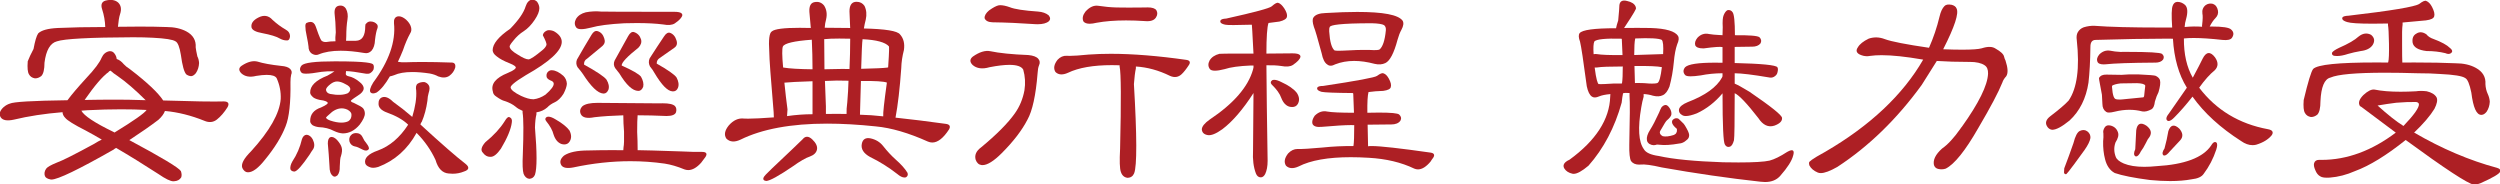
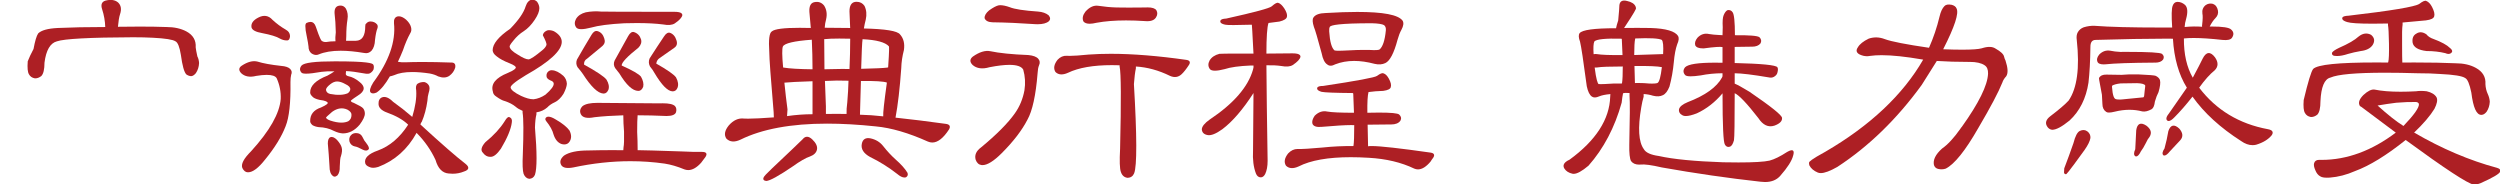
<svg xmlns="http://www.w3.org/2000/svg" version="1.1" id="圖層_1" x="0px" y="0px" width="430.523px" height="31.74px" viewBox="0 0 430.523 31.74" enable-background="new 0 0 430.523 31.74" xml:space="preserve">
  <g>
    <path fill="#AD1F24" d="M5.986,13.488c0.035,0.003,0.069,0.004,0.104,0.004c0.336,0,0.677-0.131,1.017-0.393   c0.369-0.369,0.555-1.15,0.555-2.316c0.272-2.131,0.988-3.362,2.13-3.662c1.236-0.438,5.652-0.676,13.127-0.704   c1.257,0,2.404,0.028,3.408,0.083c2.144,0.11,3.45,0.317,3.892,0.619c0.397,0.187,0.709,0.972,0.928,2.333   c0.253,1.858,0.557,2.956,0.936,3.362c0.285,0.199,0.574,0.3,0.865,0.3c0,0,0,0,0.001,0c0.261-0.028,0.524-0.203,0.785-0.521   c0.336-0.504,0.521-1.087,0.549-1.736c-0.028-0.446-0.127-0.829-0.294-1.138C33.821,8.964,33.727,8.452,33.7,8.16   c0.084-1.209-0.457-2.135-1.607-2.752c-0.945-0.5-2.101-0.754-3.432-0.754c-1.307-0.05-2.855-0.075-4.602-0.075   c-1.147,0-2.408,0.011-3.748,0.032c0.083-0.964,0.206-1.697,0.367-2.18c0.282-0.848,0.166-1.523-0.348-2.009   c-0.539-0.454-1.278-0.555-2.211-0.301c-0.611,0.204-0.79,0.701-0.531,1.478c0.324,1,0.504,2.027,0.537,3.055   c-3.064,0-5.819,0.057-8.187,0.166C8.243,4.903,7.112,5.216,6.572,5.758C6.289,6.182,6.028,7.056,5.775,8.431   C5.335,9.257,5,9.97,4.778,10.551l-0.003,0.014c-0.085,1.132-0.015,1.863,0.214,2.232C5.189,13.17,5.522,13.402,5.986,13.488z" />
-     <path fill="#AD1F24" d="M38.515,17.465c-0.386,0.014-0.914,0.021-1.569,0.021s-1.456-0.008-2.38-0.021   c-1.476-0.027-3.59-0.081-6.462-0.165c-0.867-1.329-2.797-3.145-5.741-5.4c-0.439-0.275-0.799-0.566-1.069-0.863   c-0.356-0.438-0.76-0.734-1.198-0.879c-0.034-0.357-0.177-0.691-0.423-0.991c-0.184-0.237-0.431-0.356-0.733-0.356   c-0.033,0-0.067,0.001-0.106,0.005c-0.597,0.114-1.043,0.487-1.327,1.111c-0.329,0.822-1.207,1.993-2.61,3.479   c-1.509,1.646-2.611,2.942-3.275,3.853c-6.036,0.084-9.287,0.276-9.93,0.584c-0.365,0.112-0.721,0.312-1.059,0.594   c-0.683,0.627-0.854,1.222-0.507,1.77c0.344,0.517,1.1,0.649,2.258,0.396c2.494-0.603,5.314-1.034,8.383-1.284   c0.015,0.353,0.173,0.682,0.467,0.976c0.368,0.454,1.517,1.166,3.51,2.176c0.905,0.479,1.841,1.008,2.785,1.571   c-0.416,0.188-0.85,0.429-1.288,0.712c-3.335,1.819-5.502,2.909-6.442,3.242c-1.046,0.424-1.652,0.77-1.853,1.059   c-0.286,0.428-0.357,0.848-0.214,1.248c0.088,0.295,0.437,0.503,1.042,0.617c0.024,0.002,0.05,0.003,0.077,0.003   c1.096,0,4.705-1.738,10.725-5.167l0.01-0.008c0.103-0.102,0.244-0.192,0.419-0.271c2.295,1.339,4.736,2.846,7.254,4.478   c1.24,0.853,2.091,1.267,2.604,1.267c0.048,0,0.094-0.004,0.13-0.011c0.542-0.028,0.946-0.245,1.208-0.654   c0.114-0.288,0.101-0.649-0.045-1.085c-0.367-0.593-3.274-2.341-8.887-5.344c2.035-1.331,3.719-2.506,5.01-3.494   c0.571-0.517,0.949-1.029,1.124-1.523c2.218,0.196,4.509,0.768,6.809,1.698c0.79,0.34,1.509,0.266,2.13-0.215   c0.666-0.526,1.286-1.245,1.843-2.136c0.168-0.309,0.203-0.551,0.104-0.719C39.18,17.554,38.928,17.465,38.515,17.465z    M22.087,17.174c-0.808-0.009-1.636-0.014-2.463-0.014c-1.639,0-3.338,0.018-5.052,0.054c1.71-2.464,3.101-4.084,4.132-4.815   l0.021-0.016v-0.025c0-0.021,0.023-0.093,0.312-0.192c0.279,0.274,0.694,0.591,1.233,0.94c1.41,0.977,3.028,2.371,4.812,4.147   C24.122,17.227,23.124,17.201,22.087,17.174z M25.248,18.934c-0.361,0.557-2.219,1.862-5.528,3.886   c-0.039-0.028-0.102-0.063-0.19-0.108c-3.221-1.557-5.077-2.786-5.52-3.655c0.338-0.025,0.688-0.051,1.049-0.077   c2.024-0.104,3.972-0.156,5.79-0.156C22.381,18.822,23.86,18.859,25.248,18.934z" />
    <path fill="#AD1F24" d="M64.279,14.202c-0.545,0.89-0.693,1.453-0.451,1.726c0.106,0.106,0.248,0.16,0.42,0.16   c0.166,0,0.365-0.05,0.6-0.153c0.748-0.499,1.519-1.436,2.291-2.783c0.193-0.03,0.44-0.1,0.738-0.208   c0.781-0.358,1.831-0.54,3.119-0.54c0.88,0,1.893,0.085,3.007,0.252c0.574,0.11,1.059,0.276,1.447,0.497   c0.762,0.283,1.406,0.253,1.919-0.089c0.506-0.365,0.848-0.836,1.018-1.403c0.059-0.31,0.025-0.543-0.099-0.692   c-0.111-0.134-0.293-0.201-0.543-0.201c-0.024,0-0.049,0.001-0.071,0.002c-1.776-0.063-3.417-0.096-4.877-0.096   c-1.092,0-2.111,0.019-3.031,0.054c-0.349,0.026-0.746,0.001-1.18-0.08c-0.017-0.013-0.037-0.021-0.058-0.022   c0.313-0.658,0.607-1.328,0.874-1.995c0.359-1.076,0.777-2.053,1.242-2.898c0.202-0.289,0.246-0.652,0.132-1.081   c-0.113-0.423-0.397-0.851-0.848-1.273c-0.452-0.38-0.871-0.572-1.246-0.572c-0.071,0-0.142,0.007-0.213,0.021   c-0.47,0.118-0.678,0.514-0.62,1.177C68.179,7.135,66.979,10.566,64.279,14.202z" />
    <path fill="#AD1F24" d="M58.035,24.093c-0.428-0.428-0.804-0.588-1.135-0.469c-0.301,0.121-0.447,0.477-0.447,1.092   c0.111,1.174,0.209,2.503,0.291,3.946c0,0.789,0.188,1.334,0.555,1.615c0.094,0.095,0.203,0.143,0.322,0.143   c0.148,0,0.314-0.075,0.502-0.23c0.283-0.367,0.412-0.868,0.385-1.485c0.027-0.983,0.095-1.593,0.206-1.815   c0.196-0.617,0.238-1.116,0.126-1.481C58.754,25.04,58.484,24.599,58.035,24.093z" />
    <path fill="#AD1F24" d="M50.021,14.146c0-0.521,0.042-0.95,0.12-1.269c0.175-0.379,0.116-0.72-0.176-1.013   c-0.286-0.285-0.8-0.457-1.527-0.514c-1.762-0.191-3.144-0.443-4.111-0.748c-0.785-0.192-1.696,0.045-2.702,0.714   c-0.252,0.168-0.392,0.358-0.415,0.565c-0.025,0.222,0.083,0.463,0.325,0.72c0.62,0.592,1.5,0.747,2.581,0.471   c0.707-0.117,1.32-0.176,1.822-0.176c0.907,0,1.48,0.19,1.701,0.563c0.521,1.152,0.757,2.362,0.703,3.595   c-0.192,2.473-1.91,5.499-5.102,8.994c-1.275,1.275-1.769,2.218-1.507,2.886c0.245,0.489,0.562,0.737,0.943,0.737   c0.021,0,0.041,0,0.059-0.002c0.788,0,1.767-0.734,2.908-2.181c1.659-2.02,2.852-3.955,3.543-5.754   C49.795,20.238,50.077,17.685,50.021,14.146z" />
    <path fill="#AD1F24" d="M45.179,5.709c1.43,0.275,2.432,0.581,2.98,0.91c0.404,0.228,0.815,0.344,1.22,0.344   c0.046,0,0.092-0.002,0.142-0.005c0.217-0.031,0.357-0.241,0.417-0.629c0.028-0.545-0.232-0.967-0.773-1.253   c-0.766-0.437-1.519-0.994-2.233-1.653c-0.678-0.764-1.516-0.896-2.473-0.386c-0.877,0.453-1.264,1.017-1.148,1.679   C43.427,5.186,44.039,5.511,45.179,5.709z" />
    <path fill="#AD1F24" d="M53.125,7.989c0,0.541,0.174,0.946,0.521,1.207c0.267,0.178,0.533,0.268,0.791,0.268   c0.156,0,0.312-0.032,0.463-0.098c0.987-0.416,2.254-0.627,3.765-0.627c1.178,0,2.533,0.128,4.024,0.381   c0.515,0.116,0.952-0.018,1.296-0.392c0.366-0.423,0.566-1.049,0.595-1.856c0.109-0.931,0.248-1.598,0.413-1.986   c0.088-0.264,0.072-0.488-0.05-0.672c-0.286-0.343-0.677-0.517-1.162-0.517c-0.288,0-0.537,0.129-0.738,0.383   c-0.096,0.044-0.143,0.18-0.143,0.416c0,1.675-0.529,2.501-1.614,2.528h-1.691c0.024-0.241,0.036-0.504,0.036-0.782   c0-1.076,0.07-2.054,0.208-2.903c0.111-0.673,0.026-1.285-0.257-1.823c-0.288-0.46-0.714-0.635-1.259-0.521   c-0.525,0.117-0.762,0.569-0.705,1.346c0.11,0.857,0.18,1.947,0.208,3.23c-0.081,0.59-0.097,1.106-0.048,1.537   c-0.639,0.002-1.169,0.045-1.57,0.125c-0.321,0.027-0.585-0.038-0.805-0.203c-0.087-0.043-0.334-0.416-1.015-2.425   c-0.177-0.55-0.489-0.829-0.928-0.829c-0.199,0-0.428,0.059-0.688,0.181c-0.125,0.095-0.186,0.271-0.186,0.54   c0,0.448,0.07,0.983,0.209,1.59C52.988,7.04,53.097,7.664,53.125,7.989z" />
-     <path fill="#AD1F24" d="M52.842,23.205c-0.382,0-0.664,0.249-0.839,0.745c-0.329,1.4-0.886,2.696-1.658,3.855   c-0.282,0.507-0.396,0.951-0.339,1.321l0.003,0.013c0.119,0.269,0.358,0.404,0.711,0.404h0.005l0.004-0.001   c0.461-0.086,1.302-1.032,2.571-2.894c0.19-0.327,0.399-0.647,0.624-0.956c0.286-0.457,0.258-1.033-0.082-1.714   C53.585,23.523,53.251,23.263,52.842,23.205z" />
    <path fill="#AD1F24" d="M63.49,25.694c0.125-0.188-0.012-0.533-0.42-1.059c-0.245-0.272-0.452-0.604-0.616-0.985   c-0.173-0.374-0.436-0.607-0.784-0.694c-0.545-0.113-0.968,0.006-1.254,0.349c-0.261,0.289-0.334,0.668-0.217,1.133   c0.172,0.431,0.478,0.693,0.915,0.78c0.269,0.027,0.738,0.222,1.398,0.577c0.188,0.088,0.357,0.133,0.503,0.133   C63.21,25.928,63.369,25.851,63.49,25.694z" />
    <path fill="#AD1F24" d="M80.158,28.206c-1.513-1.155-4.123-3.43-7.755-6.759c0.029-0.174,0.108-0.339,0.234-0.489l0.008-0.013   c0.443-1.027,0.766-2.234,0.96-3.594c0.027-0.521,0.096-0.965,0.206-1.318c0.2-0.603,0.212-1.038,0.037-1.331   c-0.173-0.288-0.421-0.477-0.747-0.564c-0.45-0.03-0.841,0.059-1.152,0.256c-0.296,0.178-0.388,0.588-0.273,1.211   c0.081,1.246-0.148,2.769-0.683,4.526c-1.062-0.923-2.177-1.802-3.309-2.609c-0.705-0.704-1.337-0.959-1.884-0.761   c-0.436,0.175-0.642,0.569-0.613,1.172c0.028,0.63,0.529,1.12,1.488,1.459c1.574,0.57,2.79,1.271,3.614,2.081   c-1.426,2.208-3.174,3.701-5.194,4.438c-1.685,0.59-2.423,1.338-2.193,2.226c0.087,0.263,0.321,0.47,0.689,0.61   c0.37,0.199,0.883,0.201,1.539,0.003c2.834-1.073,5.058-3.048,6.608-5.87c1.38,1.391,2.48,2.965,3.268,4.673   c0.42,1.457,1.176,2.239,2.246,2.323c0.237,0.027,0.472,0.042,0.701,0.042c0.683,0,1.338-0.127,1.941-0.376   c0.457-0.147,0.699-0.332,0.742-0.564C80.677,28.749,80.521,28.497,80.158,28.206z" />
    <path fill="#AD1F24" d="M61.949,21.455c0.586-0.781,0.883-1.422,0.883-1.902c0-0.342-0.101-0.646-0.303-0.905   c-0.172-0.201-0.694-0.505-1.604-0.931c-0.335-0.104-0.506-0.228-0.506-0.364c0.012-0.038,0.149-0.2,1.183-0.876   c0.66-0.396,1.005-0.81,1.026-1.229c0.02-0.39-0.24-0.788-0.77-1.183c-0.614-0.501-1.223-0.813-1.809-0.925   c-0.338-0.078-0.502-0.211-0.503-0.401c0.025-0.178,0.039-0.345,0.042-0.498c0.665,0.008,1.834,0.161,3.48,0.458   c0.258,0.028,0.477,0,0.655-0.09c0.285-0.172,0.487-0.39,0.605-0.656c0.085-0.372,0.069-0.651-0.047-0.825   c-0.131-0.243-0.956-0.566-6.574-0.566c-3.458,0-5.348,0.236-5.779,0.726c-0.35,0.437-0.349,0.851,0.004,1.23   c0.113,0.113,0.37,0.168,0.787,0.168c0.576,0,1.474-0.107,2.666-0.319c0.571-0.078,1.312-0.106,2.216-0.087   c-0.318,0.228-0.723,0.477-1.201,0.739c-2.009,0.781-3.013,1.764-2.985,2.917c0,0.21,0.114,0.425,0.343,0.653   c0.2,0.259,0.615,0.461,1.24,0.603c1.138,0.135,1.419,0.369,1.454,0.532c0,0.097-0.153,0.327-1.172,0.784   c-1.266,0.423-1.893,1.223-1.864,2.377c0,0.208,0.131,0.431,0.398,0.667c0.282,0.169,0.639,0.283,1.064,0.34   c0.986,0.027,1.874,0.249,2.642,0.66c0.53,0.252,1.041,0.394,1.516,0.421h0.003C60.131,22.972,61.109,22.462,61.949,21.455z    M59.847,18.89c0.478,0.266,0.707,0.571,0.682,0.913c0,0.485-0.183,0.839-0.554,1.078c-0.339,0.157-0.74,0.237-1.189,0.237   c-0.558,0-1.208-0.123-1.933-0.364c-0.415-0.155-0.654-0.321-0.713-0.493c0.031-0.07,0.219-0.295,1.058-1.001   C58.093,18.609,58.988,18.488,59.847,18.89z M56.847,16.177c-0.426-0.105-0.659-0.337-0.711-0.7c0-0.259,0.246-0.582,0.73-0.959   c0.405-0.324,0.8-0.488,1.175-0.488c0.433,0,0.914,0.151,1.435,0.453c0.585,0.266,0.87,0.571,0.844,0.906   c-0.026,0.261-0.173,0.487-0.428,0.666C59.157,16.382,58.127,16.422,56.847,16.177z" />
    <path fill="#AD1F24" d="M100.109,5.024c0.418,0,0.982-0.092,1.678-0.272c1.24-0.357,3.167-0.609,5.728-0.747   c0.751-0.022,1.473-0.034,2.144-0.034c1.792,0,3.322,0.082,4.542,0.241c0.871,0.168,1.538,0.111,1.992-0.175   c0.795-0.539,1.224-0.998,1.311-1.409c0.009-0.116-0.026-0.218-0.104-0.301c-0.183-0.198-0.601-0.294-1.277-0.294   c-8.14,0-12.393-0.014-12.64-0.041c-0.829-0.084-1.701-0.042-2.596,0.125c-0.786,0.197-1.355,0.582-1.696,1.148   c-0.286,0.544-0.271,1.037,0.046,1.469C99.385,4.927,99.679,5.024,100.109,5.024z" />
    <path fill="#AD1F24" d="M87.734,20.173c-0.221-0.1-0.488,0.126-0.811,0.685c-0.77,1.236-1.886,2.45-3.322,3.612   c-0.711,0.796-0.864,1.407-0.461,1.81c0.349,0.484,0.771,0.729,1.252,0.729c0.026,0,0.053,0,0.074-0.002   c0.015,0.001,0.03,0.001,0.045,0.001c0.512,0,1.083-0.456,1.748-1.398c1.107-1.854,1.739-3.373,1.878-4.509   C88.226,20.634,88.089,20.321,87.734,20.173z" />
-     <path fill="#AD1F24" d="M113.614,9.985c0.858-0.58,1.698-1.169,2.496-1.746c0.435-0.289,0.568-0.714,0.395-1.262   c-0.198-0.678-0.572-1.123-1.114-1.323c-0.357-0.116-0.712,0.101-1.055,0.644c-0.75,1.112-1.576,2.372-2.458,3.751   c-0.2,0.457-0.185,0.919,0.048,1.383c0.355,0.438,0.605,0.798,0.745,1.075c1.269,2.144,2.303,3.199,3.159,3.228   c0.028,0.002,0.055,0.003,0.081,0.003c0.396,0,0.679-0.207,0.842-0.616c0.199-0.512,0.114-1.113-0.255-1.795   c-0.363-0.502-1.507-1.3-3.403-2.372C113.076,10.539,113.246,10.223,113.614,9.985z" />
+     <path fill="#AD1F24" d="M113.614,9.985c0.858-0.58,1.698-1.169,2.496-1.746c0.435-0.289,0.568-0.714,0.395-1.262   c-0.198-0.678-0.572-1.123-1.114-1.323c-0.357-0.116-0.712,0.101-1.055,0.644c-0.75,1.112-1.576,2.372-2.458,3.751   c-0.2,0.457-0.185,0.919,0.048,1.383c0.355,0.438,0.605,0.798,0.745,1.075c1.269,2.144,2.303,3.199,3.159,3.228   c0.396,0,0.679-0.207,0.842-0.616c0.199-0.512,0.114-1.113-0.255-1.795   c-0.363-0.502-1.507-1.3-3.403-2.372C113.076,10.539,113.246,10.223,113.614,9.985z" />
    <path fill="#AD1F24" d="M92.379,19.69l0.001-0.344c0.737-0.116,1.361-0.398,1.859-0.841c0.328-0.355,0.77-0.659,1.316-0.904   c0.533-0.253,1.03-0.735,1.479-1.436c0.362-0.697,0.56-1.278,0.588-1.732c-0.028-0.536-0.229-0.994-0.599-1.365   c-0.7-0.615-1.354-0.941-1.939-0.969c-0.208-0.029-0.416,0.03-0.62,0.177c-0.263,0.204-0.381,0.485-0.352,0.829   c0,0.299,0.234,0.552,0.7,0.755c0.315,0.104,0.495,0.263,0.536,0.471c0.084,0.429-0.396,1.096-1.421,1.977   c-0.656,0.438-1.332,0.702-2.006,0.783c-0.035,0.002-0.069,0.002-0.105,0.002c-0.546,0-1.247-0.195-2.082-0.58   c-1.17-0.571-1.776-1.061-1.802-1.456c-0.018-0.232,0.423-0.788,2.627-2.115c4.071-2.291,6.15-4.208,6.18-5.696   c0.014-0.683-0.396-1.286-1.22-1.794c-0.284-0.171-0.628-0.257-1.024-0.257c-0.204,0-0.438,0.102-0.701,0.306   c-0.203,0.202-0.306,0.396-0.306,0.576L93.494,6.1c0.437,0.819,0.645,1.37,0.621,1.625c-0.107,0.321-0.354,0.636-0.733,0.934   c-1.226,1.015-2.02,1.543-2.356,1.569c-0.397,0-1.025-0.277-1.871-0.825c-0.896-0.516-1.363-0.978-1.39-1.379   c-0.017-0.104,0.082-0.368,0.655-1.042c0.52-0.658,1.117-1.2,1.775-1.612c0.683-0.444,1.32-1.106,1.893-1.968   c0.527-0.782,0.793-1.449,0.793-1.983c0-0.368-0.129-0.742-0.389-1.117c-0.231-0.232-0.5-0.351-0.8-0.351   c-0.033,0-0.066,0.001-0.096,0.004c-0.204,0-0.409,0.103-0.607,0.306c-0.196,0.198-0.351,0.471-0.462,0.812   c-0.323,1.095-1.225,2.403-2.674,3.883c-2.002,1.361-3.017,2.607-3.017,3.705c0.028,0.374,0.259,0.722,0.683,1.032   c0.501,0.418,1.262,0.827,2.26,1.215c0.837,0.335,1.033,0.57,1.05,0.702c0,0.175-0.24,0.481-1.383,0.951   c-2.099,0.84-2.962,1.924-2.569,3.212c0.028,0.349,0.232,0.642,0.603,0.869c0.586,0.418,1.068,0.673,1.428,0.756   c0.766,0.246,1.404,0.578,1.896,0.987c0.275,0.248,0.675,0.484,1.189,0.703l0,0.309c0.168,0.992,0.182,3.396,0.042,7.144   c-0.084,1.745-0.04,2.885,0.131,3.39c0.203,0.514,0.53,0.804,0.971,0.863h0.005h0.005c0.471-0.029,0.799-0.264,0.977-0.7   c0.364-1.082,0.365-3.818,0.002-8.126C92.155,20.977,92.24,20.211,92.379,19.69z" />
    <path fill="#AD1F24" d="M101.098,10.108c0.92-0.754,1.816-1.495,2.664-2.206c0.375-0.347,0.477-0.771,0.306-1.258   c-0.198-0.68-0.587-1.111-1.156-1.281c-0.382-0.114-0.741,0.101-1.056,0.645c-0.779,1.28-1.619,2.709-2.5,4.252   c-0.171,0.456-0.142,0.891,0.092,1.298c0.441,0.523,0.748,0.914,0.911,1.159c1.437,2.226,2.593,3.336,3.532,3.392   c0.023,0.002,0.045,0.003,0.068,0.003c0.35,0,0.624-0.221,0.815-0.661c0.17-0.511,0.057-1.099-0.341-1.752   c-0.416-0.526-1.714-1.395-3.858-2.578C100.555,10.652,100.724,10.322,101.098,10.108z" />
    <path fill="#AD1F24" d="M109.962,8.19c0.427-0.455,0.57-0.933,0.427-1.423c-0.199-0.622-0.602-1.039-1.197-1.238   c-0.352-0.114-0.699,0.114-1.017,0.689c-0.677,1.246-1.46,2.659-2.331,4.204c-0.2,0.459-0.171,0.895,0.09,1.3   c0.366,0.451,0.61,0.764,0.745,0.951c1.168,1.948,2.246,2.95,3.2,2.978c0.021,0.002,0.042,0.003,0.063,0.003   c0.353,0,0.628-0.235,0.822-0.708c0.113-0.508-0.015-1.094-0.384-1.747c-0.367-0.452-1.454-1.078-3.32-1.916   C107.019,10.794,107.993,9.756,109.962,8.19z" />
    <path fill="#AD1F24" d="M97.181,24.874c0.384,0,0.683-0.158,0.89-0.468c0.369-0.54,0.37-1.187-0.001-1.93   c-0.446-0.612-1.235-1.247-2.344-1.884c-0.531-0.332-0.965-0.501-1.292-0.501c-0.089,0-0.173,0.013-0.257,0.042   c-0.152,0.091-0.241,0.198-0.264,0.317c-0.022,0.117,0.02,0.245,0.125,0.381c0.685,0.85,1.116,1.627,1.281,2.313   c0.28,0.871,0.738,1.427,1.365,1.654C96.863,24.849,97.03,24.874,97.181,24.874z" />
    <path fill="#AD1F24" d="M120.905,26.158c-0.683,0.027-1.881-0.001-3.574-0.083c-4.242-0.143-6.73-0.214-7.397-0.214   c-0.057,0-0.097,0-0.125,0.001c-0.001-1.056-0.029-2.115-0.083-3.148c0-1.369,0.026-2.332,0.078-2.861   c1.513,0.001,3.19,0.043,4.988,0.124c0.934,0,1.482-0.221,1.629-0.66c0.114-0.432,0.055-0.783-0.18-1.047   c-0.326-0.325-1.022-0.483-2.129-0.483c-0.167,0-0.344,0.004-0.526,0.012c-3.272-0.027-6.752-0.056-10.439-0.083   c-0.09-0.002-0.178-0.003-0.265-0.003c-1.222,0-2.082,0.187-2.559,0.558c-0.431,0.431-0.532,0.897-0.301,1.388   c0.287,0.604,1.083,0.777,2.339,0.527c1.39-0.163,3.064-0.274,4.978-0.33c0.001,0.896,0.043,1.846,0.125,2.819   c0.027,1.405,0,2.297-0.083,2.653c-0.026,0.178-0.04,0.359-0.042,0.539c-0.628-0.009-1.274-0.013-1.919-0.013   c-1.325,0-2.706,0.019-4.104,0.055c-1.914,0-3.323,0.297-4.192,0.886c-0.628,0.543-0.786,1.096-0.467,1.645   c0.288,0.462,0.973,0.597,2.049,0.397c3.337-0.716,6.653-1.078,9.854-1.078c1.981,0,3.963,0.139,5.892,0.413   c1.075,0.166,2.218,0.5,3.401,0.995c0.22,0.08,0.445,0.121,0.668,0.121c0.721,0,1.466-0.424,2.218-1.261   c0.25-0.332,0.499-0.665,0.751-1.002c0.169-0.268,0.212-0.471,0.129-0.621C121.528,26.238,121.295,26.158,120.905,26.158z" />
    <path fill="#AD1F24" d="M138.233,23.969c-0.622,0.62-2.398,2.313-5.281,5.031c-0.931,0.874-1.412,1.398-1.468,1.599   c-0.054,0.134-0.054,0.248-0.001,0.34c0.068,0.119,0.218,0.193,0.457,0.228h0.005h0.005c0.625-0.029,2.116-0.849,4.561-2.505   c1.263-0.906,2.251-1.478,2.941-1.699c0.707-0.255,1.124-0.659,1.238-1.201c0.114-0.543-0.157-1.132-0.805-1.752   C139.253,23.408,138.683,23.401,138.233,23.969z" />
    <path fill="#AD1F24" d="M154.273,27.502c-0.773-0.69-1.513-1.486-2.199-2.365c-0.532-0.671-1.255-1.11-2.15-1.307   c-0.857-0.173-1.372,0.151-1.515,0.954c-0.17,0.88,0.314,1.64,1.441,2.259c1.598,0.771,3.163,1.75,4.648,2.905   c0.483,0.414,0.91,0.624,1.267,0.624c0.081,0,0.16-0.011,0.235-0.032l0.012-0.005c0.299-0.18,0.39-0.438,0.267-0.775   C155.864,29.066,155.188,28.307,154.273,27.502z" />
    <path fill="#AD1F24" d="M162.899,21.333c-3.153-0.438-6.074-0.8-8.683-1.075c0.41-2.174,0.742-5.04,0.989-8.523   c0.027-1.015,0.181-2.061,0.457-3.113c0.168-1.119-0.06-2.028-0.675-2.7c-0.456-0.598-2.49-0.931-6.22-1.017   c0.082-0.51,0.19-1.021,0.323-1.521c0.196-0.867,0.125-1.662-0.216-2.369c-0.32-0.467-0.773-0.704-1.348-0.704   c-0.09,0-0.184,0.006-0.283,0.019c-0.635,0.115-0.956,0.663-0.956,1.63c0.027,0.981,0.068,1.943,0.122,2.86   c-1.436-0.027-2.911-0.041-4.386-0.041c0.03-0.504,0.112-1,0.246-1.479c0.196-0.869,0.082-1.651-0.343-2.329   c-0.426-0.539-0.994-0.743-1.67-0.601c-0.637,0.115-0.93,0.68-0.873,1.677c0.072,0.809,0.143,1.619,0.214,2.428l0.03,0.344   c-0.686-0.019-1.329-0.028-1.91-0.028c-2.744,0-4.316,0.204-4.799,0.619c-0.438,0.264-0.582,1.436-0.439,3.579   c0,1.022,0.252,4.495,0.749,10.315c0,0.341,0.012,0.646,0.037,0.91c-1.99,0.147-3.484,0.223-4.44,0.223   c-0.276,0-0.512-0.007-0.698-0.019c-0.961-0.116-1.839,0.287-2.624,1.184c-0.706,0.874-0.846,1.636-0.412,2.271   c0.595,0.594,1.414,0.654,2.428,0.177c3.7-1.83,8.716-2.759,14.911-2.759c2.571,0,5.396,0.16,8.396,0.476   c2.643,0.247,5.66,1.127,8.97,2.616c0.249,0.106,0.503,0.161,0.755,0.161c0.943,0,1.914-0.761,2.886-2.262   c0.141-0.255,0.172-0.464,0.092-0.623C163.442,21.487,163.23,21.379,162.899,21.333z M148.302,11.849   c0.08-2.885,0.161-4.598,0.24-5.097c2.389,0.113,3.915,0.527,4.537,1.229c0.04,0.066,0.075,0.625-0.133,3.621   c-0.067,0.005-0.126,0.019-0.176,0.041C152.164,11.725,150.661,11.793,148.302,11.849z M152.101,20.036   c-1.393-0.159-2.74-0.254-4.007-0.282c0.007-0.349,0.065-2.388,0.164-5.808c2.418-0.028,3.925,0.066,4.472,0.273   C152.255,17.628,152.048,19.536,152.101,20.036z M146.413,6.666c-0.001,1.727-0.042,3.483-0.123,5.224   c-0.76-0.026-1.572-0.024-2.406,0.002c-0.671,0-1.312,0.013-1.905,0.038c0-0.901-0.014-2.6-0.041-5.186   c0.606-0.069,1.479-0.104,2.597-0.104C145.094,6.64,145.726,6.648,146.413,6.666z M142.063,13.943   c1.37-0.079,2.733-0.093,4.057-0.041c-0.028,1.145-0.098,2.386-0.207,3.688c-0.107,0.805-0.15,1.489-0.127,2.036   c-1.156-0.027-2.351-0.027-3.558,0v-1.324C142.173,17.158,142.119,15.732,142.063,13.943z M139.924,13.989v5.68   c-1.428,0.002-2.904,0.111-4.388,0.324c0.026-0.327,0.053-0.712,0.078-1.154c-0.191-1.417-0.371-2.967-0.535-4.606   C135.86,14.151,137.49,14.069,139.924,13.989z M139.924,11.932c-2.313-0.027-3.973-0.125-4.926-0.288   c-0.047-0.015-0.086-0.022-0.12-0.022c-0.006,0-0.012,0-0.018,0.001c-0.187-2.022-0.2-3.238-0.041-3.611   c0.266-0.558,1.941-0.953,4.982-1.174C139.882,8.538,139.923,10.251,139.924,11.932z" />
    <path fill="#AD1F24" d="M177.094,9.479c-2.813-0.11-5.021-0.333-6.564-0.664c-0.871-0.17-1.875,0.141-2.994,0.925   c-0.268,0.211-0.41,0.438-0.424,0.674c-0.015,0.247,0.113,0.508,0.38,0.774c0.703,0.619,1.692,0.748,2.913,0.387   c1.377-0.269,2.531-0.405,3.43-0.405c1.294,0,2.095,0.281,2.377,0.827c0.329,1.151,0.398,2.348,0.207,3.555   c-0.275,1.484-0.832,2.821-1.655,3.973c-1.185,1.681-3.141,3.65-5.812,5.854c-0.847,0.621-1.161,1.339-0.932,2.137   c0.2,0.543,0.535,0.848,0.997,0.906c0.06,0.008,0.123,0.012,0.186,0.012c0.825,0,1.938-0.694,3.309-2.064   c1.991-1.992,3.478-3.928,4.417-5.751c0.859-1.522,1.449-4.217,1.753-8.009c0.027-0.574,0.11-1.03,0.245-1.353   c0.202-0.435,0.157-0.816-0.132-1.136C178.509,9.778,177.938,9.563,177.094,9.479z" />
    <path fill="#AD1F24" d="M186.579,3.695c0.208,0.261,0.569,0.394,1.072,0.394c0.329,0,0.727-0.057,1.181-0.168   c1.454-0.269,3.161-0.405,5.074-0.405c1.021,0,2.123,0.039,3.273,0.115c0.933,0.087,1.562-0.119,1.876-0.605   c0.287-0.431,0.315-0.854,0.083-1.262c-0.225-0.325-0.73-0.49-1.501-0.49c-0.117,0-0.243,0.004-0.371,0.012   c-1.09,0.014-2.063,0.021-2.891,0.021c-0.827,0-1.534-0.007-2.099-0.021c-1.017-0.027-2.079-0.125-3.155-0.292   c-0.765-0.111-1.506,0.229-2.21,1.019c-0.454,0.596-0.568,1.158-0.339,1.673L186.579,3.695z" />
    <path fill="#AD1F24" d="M204.302,10.311c-4.852-0.693-9.225-1.046-13-1.046c-1.333,0-2.617,0.044-3.817,0.131   c-1.5,0.15-2.607,0.227-3.29,0.227c-0.194,0-0.357-0.006-0.487-0.019c-0.592-0.033-1.127,0.201-1.581,0.685   c-0.622,0.791-0.749,1.496-0.371,2.104c0.511,0.511,1.243,0.56,2.178,0.134c1.811-0.869,4.348-1.31,7.541-1.31   c0.429,0,0.876,0.008,1.331,0.023l0.001,0.214c0.251,1.072,0.28,5.84,0.083,14.169c-0.112,2.076-0.068,3.412,0.129,3.97   c0.203,0.627,0.601,0.975,1.183,1.032h0.004h0.004c0.524-0.028,0.895-0.29,1.1-0.78c0.502-1.249,0.489-6.42-0.039-15.362   c0.084-1.155,0.197-2.063,0.338-2.708v-0.321c1.964,0.117,3.941,0.66,5.878,1.615c0.765,0.339,1.443,0.238,2.01-0.3   c0.362-0.336,0.785-0.871,1.256-1.592c0.143-0.228,0.181-0.417,0.114-0.563C204.794,10.456,204.61,10.356,204.302,10.311z" />
    <path fill="#AD1F24" d="M178.759,1.992c-2.426-0.166-4.058-0.417-4.853-0.746c-0.649-0.232-1.202-0.35-1.642-0.35   c-0.088,0-0.173,0.005-0.256,0.015c-0.42,0.084-0.986,0.381-1.686,0.885c-0.538,0.452-0.795,0.9-0.766,1.33l0.003,0.016   c0.173,0.436,0.622,0.669,1.335,0.696c2.257,0.028,4.803,0.141,7.569,0.333c0.073,0.002,0.144,0.003,0.214,0.003   c0.894,0,1.547-0.173,1.944-0.517c0.298-0.297,0.285-0.642-0.046-1.031C180.125,2.262,179.515,2.048,178.759,1.992z" />
-     <path fill="#AD1F24" d="M222.147,18.396c0.131,0.024,0.255,0.036,0.37,0.036c0.438,0,0.765-0.174,0.971-0.519   c0.342-0.598,0.285-1.245-0.17-1.927c-0.529-0.668-1.417-1.289-2.637-1.843c-0.507-0.264-0.925-0.396-1.244-0.396   c-0.126,0-0.24,0.021-0.347,0.066c-0.151,0.105-0.235,0.224-0.25,0.35c-0.015,0.124,0.038,0.255,0.159,0.393   c0.853,0.825,1.408,1.603,1.652,2.313C220.991,17.74,221.494,18.254,222.147,18.396z" />
    <path fill="#AD1F24" d="M246.37,26.283c-5.263-0.752-8.676-1.133-10.144-1.133c-0.278,0-0.485,0.013-0.631,0.04   c-0.026-0.529-0.053-1.778-0.078-3.717c1.2-0.027,2.512-0.041,3.898-0.041c0.051,0.002,0.101,0.003,0.148,0.003   c0.765,0,1.303-0.219,1.603-0.653c0.205-0.381,0.132-0.737-0.221-1.06c-0.268-0.224-1.401-0.332-3.464-0.332   c-0.592,0-1.268,0.01-2.01,0.028c-0.024-1.782,0.043-2.98,0.199-3.564c0.771-0.108,1.625-0.177,2.546-0.203   c0.807-0.115,1.229-0.332,1.289-0.658c0.116-0.349,0.007-0.824-0.336-1.454c-0.282-0.508-0.587-0.81-0.895-0.893   c-0.211-0.125-0.582,0.011-1.137,0.421c-0.326,0.271-3.453,0.854-9.286,1.735c-0.55,0-0.877,0.089-1.004,0.281   c-0.041,0.105-0.039,0.205,0.007,0.298c0.087,0.176,0.327,0.317,0.738,0.435c0.497,0.111,2.318,0.182,5.413,0.209   c0.007,0.039,0.02,0.095,0.038,0.161c0.025,0.474,0.065,1.502,0.123,3.233c-2.287-0.001-3.835-0.071-4.598-0.207   c-0.79-0.17-1.519,0.071-2.173,0.728c-0.367,0.539-0.495,1.001-0.379,1.378c0.176,0.438,0.714,0.616,1.59,0.53   c2.329-0.203,4.03-0.306,5.057-0.306c0.207,0,0.391,0.004,0.546,0.012c-0.001,1.809-0.042,2.988-0.122,3.509   c-0.021,0.025-0.034,0.058-0.04,0.096c-1.728-0.026-3.518,0.059-5.326,0.25c-2.092,0.192-3.507,0.271-4.194,0.25   c-0.03-0.002-0.062-0.002-0.092-0.002c-0.587,0-1.128,0.258-1.611,0.769c-0.623,0.792-0.75,1.497-0.371,2.105   c0.514,0.512,1.246,0.56,2.179,0.134c2.067-1.057,5.086-1.592,8.973-1.592c0.974,0,2.019,0.033,3.105,0.1   c2.975,0.165,5.612,0.793,7.845,1.868c0.208,0.087,0.423,0.132,0.638,0.132c0.689-0.001,1.419-0.455,2.172-1.36   c0.104-0.184,0.252-0.399,0.455-0.663c0.144-0.229,0.182-0.418,0.114-0.563C246.863,26.429,246.679,26.33,246.37,26.283z" />
    <path fill="#AD1F24" d="M220.648,11.366c0.871,0.169,1.539,0.112,1.993-0.175c0.796-0.54,1.225-0.999,1.311-1.409   c0.009-0.116-0.026-0.218-0.104-0.301c-0.184-0.198-0.601-0.294-1.276-0.294c-1.467,0-2.976,0.014-4.485,0.041   c0.002-2.823,0.123-4.595,0.362-5.271c0.567-0.08,1.201-0.163,1.889-0.245c0.805-0.202,1.225-0.474,1.285-0.828   c0.085-0.345-0.071-0.834-0.467-1.454c-0.364-0.534-0.71-0.849-1.02-0.933c-0.216-0.09-0.583,0.1-1.136,0.592   c-0.351,0.324-2.987,1.034-7.829,2.108c-0.612,0.028-0.94,0.149-1,0.364c-0.041,0.101-0.038,0.196,0.008,0.283   c0.093,0.176,0.361,0.309,0.816,0.407c0.172,0.043,0.635,0.064,1.416,0.064c0.758,0,1.824-0.021,3.17-0.062   c0.022,0.197,0.088,1.165,0.281,4.974h-2.068c-2.382,0-3.623,0.014-3.797,0.042c-0.786,0.197-1.355,0.582-1.696,1.148   c-0.286,0.544-0.271,1.037,0.046,1.468c0.292,0.381,1.135,0.387,2.551,0.018c0.99-0.33,2.497-0.538,4.476-0.621h0.491v0.316   c-0.027,0.085-0.055,0.21-0.08,0.368c-0.825,2.969-3.337,5.87-7.469,8.625c-0.869,0.616-1.324,1.175-1.352,1.666   c0.028,0.551,0.364,0.888,0.998,1.002c0.596,0.116,1.445-0.225,2.535-1.007c1.743-1.308,3.548-3.403,5.367-6.231   c-0.026,3.46-0.054,6.771-0.08,9.932c-0.084,1.525,0.085,2.849,0.501,3.932c0.174,0.435,0.456,0.655,0.838,0.655   c0.294,0,0.547-0.19,0.752-0.569c0.279-0.586,0.421-1.349,0.421-2.269c-0.113-6.952-0.181-12.338-0.208-16.463   C219.053,11.215,219.92,11.259,220.648,11.366z" />
    <path fill="#AD1F24" d="M227.598,9.164c0.195,1.009,0.524,1.664,0.974,1.941c0.167,0.14,0.363,0.21,0.583,0.21   c0.236,0,0.507-0.082,0.798-0.242c0.983-0.385,2.074-0.58,3.243-0.58c1.083,0,2.262,0.167,3.506,0.498   c0.702,0.17,1.331,0.127,1.863-0.128c0.787-0.365,1.496-1.719,2.106-4.024c0.19-0.684,0.413-1.254,0.662-1.696   c0.367-0.68,0.437-1.214,0.203-1.592c-0.754-1.006-3.31-1.494-7.812-1.494c-1.565,0-3.388,0.062-5.413,0.185   c-1.096,0.028-1.809,0.288-2.12,0.771c-0.205,0.291-0.181,0.822,0.077,1.629C226.461,5.077,226.908,6.601,227.598,9.164z    M228.901,5.407c-0.026-0.35,0.014-0.62,0.117-0.801c0.183-0.274,1.587-0.602,7.237-0.602c1.067,0.027,1.772,0.137,2.091,0.322   c0.238,0.186,0.341,0.471,0.314,0.871c-0.166,1.754-0.538,2.876-1.098,3.33c-0.185,0.105-0.735,0.133-1.639,0.077   c-1.366-0.03-2.99,0.014-4.829,0.125c-0.674,0.026-1.1,0.013-1.263-0.037C229.324,8.284,229.011,7.18,228.901,5.407z" />
-     <path fill="#AD1F24" d="M287.025,20.756c0.514-0.428,0.777-0.779,0.808-1.074c0.028-0.371-0.087-0.746-0.342-1.114   c-0.225-0.325-0.446-0.49-0.658-0.49c-0.034,0-0.068,0.005-0.097,0.012c-0.207,0.03-0.413,0.162-0.618,0.399   c-0.113,0.196-0.254,0.506-0.419,0.919c-0.576,1.265-1.093,2.256-1.535,2.946c-0.448,0.703-0.633,1.303-0.549,1.78   c0.029,0.263,0.177,0.485,0.442,0.662c0.259,0.14,0.508,0.21,0.74,0.21c0.101,0,0.2-0.013,0.302-0.041   c0.184-0.078,0.407-0.094,0.681-0.038c0.833,0.111,1.973,0.041,3.379-0.208c0.452-0.028,0.868-0.214,1.231-0.55   c0.289-0.202,0.449-0.438,0.477-0.69c0.088-0.267-0.05-0.715-0.42-1.37c-0.199-0.369-0.364-0.63-0.508-0.802   c-0.772-0.773-0.896-0.874-0.936-0.887c-0.292-0.115-0.575-0.068-0.833,0.131c-0.183,0.123-0.26,0.308-0.229,0.546   c0.029,0.292,0.302,0.652,0.834,1.101c0.028,0.413-0.022,0.558-0.07,0.606l-0.012,0.011l-0.002,0.016   c-0.026,0.149-0.185,0.291-0.466,0.418c-0.761,0.245-1.396,0.314-1.881,0.209c-0.342-0.186-0.508-0.401-0.508-0.66l-0.003-0.017   c-0.008-0.023-0.008-0.141,0.329-0.666C286.576,21.371,286.867,20.914,287.025,20.756z" />
    <path fill="#AD1F24" d="M289.801,19.89c0.142,0.062,0.316,0.093,0.521,0.093c0.459,0,1.095-0.157,1.891-0.467   c1.651-0.759,3.139-1.916,4.422-3.443c0.002,5.574,0.139,8.465,0.413,8.829c0.151,0.266,0.356,0.4,0.609,0.4   c0.083,0,0.172-0.015,0.269-0.046c0.289-0.117,0.512-0.481,0.682-1.118c0.081-0.417,0.123-3.138,0.123-8.088   c0.752,0.332,2.121,1.772,4.068,4.279c0.784,1.206,1.709,1.647,2.763,1.309c0.935-0.34,1.379-0.791,1.321-1.339   c-0.028-0.463-1.858-1.932-5.597-4.491c-1.242-0.755-2.102-1.228-2.556-1.405v-1.787c1.166,0.007,3.133,0.244,5.845,0.706   c0.345,0.085,0.65,0.056,0.911-0.09c0.344-0.199,0.547-0.448,0.604-0.737c0.116-0.435,0.113-0.733-0.007-0.914   c-0.26-0.376-2.666-0.614-7.354-0.728V8.08c0.862-0.027,1.811-0.041,2.818-0.041c0.052,0.002,0.103,0.003,0.151,0.003   c0.683,0,1.178-0.188,1.476-0.569c0.204-0.38,0.146-0.736-0.181-1.063c-0.342-0.256-1.725-0.364-4.223-0.343   c-0.002-2.331-0.137-3.631-0.41-3.971c-0.196-0.292-0.483-0.408-0.848-0.354l-0.014,0.005c-0.249,0.116-0.473,0.404-0.663,0.856   c-0.165,0.37-0.219,1.058-0.164,2.101c0,0.337-0.013,0.782-0.037,1.358c-0.238-0.024-0.454-0.036-0.656-0.036c0,0,0,0-0.001,0   c-0.603-0.027-1.16-0.083-1.655-0.165c-0.765-0.174-1.438,0.045-2.005,0.642c-0.37,0.455-0.499,0.89-0.381,1.299   c0.162,0.353,0.61,0.531,1.331,0.531c0.056,0,0.113-0.001,0.178-0.003c1.751-0.239,2.829-0.311,3.188-0.22v2.698   c-0.439-0.01-0.862-0.015-1.258-0.015c-2.934,0-4.626,0.255-5.179,0.783c-0.376,0.463-0.376,0.918,0.004,1.355   c0.144,0.144,0.456,0.213,0.956,0.213c0.429,0,1.003-0.053,1.709-0.157c1.22-0.244,2.487-0.369,3.768-0.373v0.514   c-0.029,0.038-0.054,0.104-0.08,0.208c-0.906,1.67-2.897,3.102-5.921,4.257c-0.871,0.364-1.371,0.768-1.485,1.201   C289.061,19.262,289.28,19.63,289.801,19.89z" />
    <path fill="#AD1F24" d="M307.763,26.166c-1.183,0.771-2.199,1.271-3.021,1.49c-0.909,0.212-2.715,0.319-5.366,0.319   c-0.8,0-1.691-0.01-2.648-0.029c-4.882-0.165-8.602-0.528-11.059-1.081c-1.391-0.19-2.261-0.587-2.588-1.186   c-0.902-1.231-1.053-3.64-0.447-7.159c0.108-0.681,0.247-1.308,0.414-1.864l0.002-0.461c0.583,0.03,1.12,0.126,1.603,0.287   c0.674,0.168,1.249,0.138,1.694-0.087c0.454-0.198,0.841-0.696,1.151-1.488c0.36-1.329,0.613-2.745,0.751-4.21   c0.109-1.264,0.305-2.295,0.578-3.062c0.282-0.621,0.338-1.099,0.164-1.419c-0.507-0.844-2.102-1.313-4.742-1.396   c-1.556-0.026-3.09-0.027-4.565-0.002c1.844-2.774,2.059-3.271,2.058-3.412c-0.028-0.114-0.057-0.213-0.085-0.299   c-0.197-0.458-0.693-0.775-1.472-0.944c-0.783-0.201-1.224,0.038-1.311,0.714c0,0.33-0.07,1.225-0.206,2.646   c-0.186,0.557-0.31,1.007-0.369,1.338c-3.767,0.002-5.82,0.28-6.279,0.854c-0.206,0.294-0.181,0.771,0.075,1.455   c0.192,0.738,0.584,3.325,1.165,7.693c0.195,0.924,0.496,1.522,0.894,1.777c0.289,0.204,0.699,0.192,1.213-0.037   c0.427-0.186,1.084-0.322,1.955-0.405c-0.019,0.109-0.028,0.256-0.028,0.442c-0.11,3.902-2.469,7.556-7,10.853   c-0.576,0.262-0.904,0.546-1.004,0.867c-0.065,0.209-0.029,0.431,0.109,0.661c0.282,0.453,0.754,0.754,1.404,0.896   c0.06,0.012,0.123,0.018,0.188,0.018c0.6,0,1.437-0.458,2.563-1.405c2.601-2.934,4.521-6.579,5.711-10.843   c0.08-0.724,0.161-1.271,0.241-1.629c0.261-0.07,0.635-0.083,1.115-0.037v0.5c0.082,0.985,0.067,3.811-0.042,8.397   c-0.028,1.442,0.071,2.388,0.301,2.817c0.305,0.406,0.771,0.612,1.388,0.612c0.076,0,0.156-0.004,0.239-0.01   c0.681-0.082,1.922,0.084,3.688,0.498c5.744,1.021,11.455,1.848,16.972,2.455c0.276,0.035,0.544,0.054,0.794,0.054   c1.121,0,2.002-0.36,2.619-1.069c1.247-1.413,1.993-2.581,2.216-3.471c0.123-0.407,0.131-0.675,0.023-0.818   C308.67,25.786,308.33,25.839,307.763,26.166z M286.189,11.564c-0.191,1.613-0.434,2.523-0.723,2.705   c-0.085,0.058-0.323,0.126-0.979,0.126c-0.136,0-0.284-0.003-0.442-0.009c-0.622-0.062-1.262-0.094-1.902-0.094   c-0.195,0-0.395,0.003-0.593,0.009c-0.027-0.465-0.054-1.451-0.08-2.935C283.896,11.34,285.488,11.408,286.189,11.564z    M286.404,9.314c-0.593,0.027-2.18,0.079-4.977,0.162c0.002-1.379,0.057-2.323,0.166-2.818V6.623   c2.521-0.108,4.061-0.023,4.579,0.243C286.404,7.107,286.481,7.932,286.404,9.314z M274.977,9.313   c-0.094-0.009-0.179-0.014-0.254-0.014c-0.118,0-0.214,0.011-0.288,0.034c-0.075-1.105-0.034-1.842,0.122-2.189   c0.354-0.395,1.932-0.555,4.698-0.478c0.007,0.025,0.019,0.056,0.036,0.09c0.026,0.357,0.066,1.248,0.121,2.723   C277.262,9.507,275.774,9.45,274.977,9.313z M279.456,11.45c-0.001,1.39-0.042,2.33-0.122,2.798   c-0.023,0.031-0.037,0.076-0.042,0.137c-0.934-0.025-1.908,0.003-2.907,0.085c-0.586,0.027-0.958,0.028-1.1,0.003   c-0.161-0.14-0.405-0.754-0.67-2.844c0.112,0.015,0.261,0.01,0.448-0.013C275.72,11.507,277.198,11.451,279.456,11.45z" />
    <path fill="#AD1F24" d="M345.125,9.769c-0.088-0.436-0.572-0.896-1.477-1.404c-0.541-0.368-1.339-0.383-2.371-0.048   c-0.547,0.158-1.679,0.238-3.364,0.238c-0.92,0-2.022-0.024-3.28-0.071c1.996-3.92,2.746-6.226,2.295-7.043   c-0.117-0.291-0.394-0.497-0.826-0.612c-0.603-0.116-1.021-0.038-1.252,0.222c-0.366,0.365-0.649,0.975-0.845,1.812   c-0.438,1.834-1.048,3.638-1.812,5.364c-3.95-0.577-6.51-1.078-7.606-1.489c-0.948-0.363-1.877-0.395-2.784-0.081   c-0.921,0.447-1.544,0.943-1.85,1.472c-0.202,0.283-0.27,0.538-0.2,0.757c0.079,0.251,0.336,0.456,0.764,0.608   c0.506,0.196,1.04,0.237,1.564,0.128c0.565-0.079,1.221-0.119,1.949-0.119c1.821,0,4.184,0.25,7.028,0.743   c0.009,0,0.038,0.003,0.131,0.024c-3.476,6.04-9.14,11.374-16.835,15.854c-2.48,1.354-2.792,1.715-2.811,1.861   c-0.03,0.12-0.017,0.283,0.046,0.494c0.281,0.534,0.766,0.948,1.438,1.229c0.147,0.066,0.325,0.101,0.527,0.101   c0.653,0,1.61-0.356,2.849-1.062c5.385-3.506,10.273-8.254,14.531-14.115c0.991-1.569,1.859-2.947,2.604-4.135   c1.677,0.109,3.501,0.165,5.424,0.165c0.079-0.002,0.156-0.002,0.232-0.002c1.143,0,2.006,0.193,2.568,0.576   c0.425,0.267,0.627,0.755,0.601,1.453c-0.082,2.005-1.604,5.089-4.52,9.159c-0.085,0.085-0.172,0.2-0.255,0.34   c-1.101,1.567-2.159,2.711-3.153,3.402c-1.119,1.006-1.587,1.96-1.388,2.839c0.116,0.349,0.352,0.569,0.701,0.657   c0.451,0.112,0.892,0.1,1.324-0.045c1.498-0.75,3.381-3.094,5.594-6.966c2.1-3.563,3.5-6.21,4.164-7.872   c0.108-0.352,0.329-0.709,0.66-1.069c0.345-0.517,0.306-1.401-0.124-2.715C345.261,10.231,345.179,10.012,345.125,9.769z" />
    <path fill="#AD1F24" d="M362.695,19.258c0.1,0.086,0.26,0.128,0.488,0.128c0.252,0,0.593-0.054,1.012-0.158   c1.675-0.413,3.258-0.427,4.722-0.042c0.453,0.088,0.996-0.043,1.614-0.38c0.295-0.178,0.479-0.611,0.563-1.319   c0.191-0.659,0.4-1.201,0.624-1.622c0.282-0.962,0.364-1.638,0.249-2.066c-0.087-0.289-0.333-0.537-0.732-0.737   c-0.174-0.087-1.174-0.17-3.058-0.254c-1.025-0.027-1.98,0.002-2.829,0.083c-0.865,0-1.732-0.015-2.577-0.042   c-0.626-0.024-1.062,0.162-1.298,0.575c-0.014,0.041-0.045,0.138,0.497,2.889c0.027,0.499,0.056,1.026,0.084,1.577   C362.055,18.515,362.271,18.977,362.695,19.258z M363.713,14.769c0.27-0.188,0.766-0.325,1.471-0.407   c0.827-0.027,1.778-0.041,2.826-0.041c0.809,0.026,1.283,0.158,1.412,0.391l0.002,0.002c0.007,0.032,0.01,0.188-0.091,0.925   c-0.027,0.278-0.056,0.541-0.083,0.796c0,0.146-0.045,0.252-0.136,0.325l-3.768,0.373c-0.123,0.006-0.235,0.009-0.339,0.009   c-0.494,0-0.682-0.066-0.758-0.126c-0.181-0.104-0.326-0.456-0.433-1.046C363.67,14.94,363.707,14.784,363.713,14.769z" />
    <path fill="#AD1F24" d="M372.551,26.742l0.015,0.011c0.048,0.021,0.1,0.032,0.153,0.032c0.253,0,0.563-0.233,0.943-0.709   c0.579-0.606,1.181-1.251,1.789-1.915c0.544-0.602,0.488-1.281-0.169-2.024c-0.859-0.801-1.499-0.65-1.873,0.444   c-0.162,0.98-0.385,1.983-0.661,2.981C372.378,26.107,372.312,26.504,372.551,26.742z" />
    <path fill="#AD1F24" d="M359.473,22.633c-0.375-0.288-0.815-0.317-1.3-0.089c-0.434,0.202-0.797,0.894-1.107,2.108   c-0.501,1.447-1.032,2.901-1.583,4.336c-0.028,0.192-0.042,0.433-0.042,0.722c0.032,0.19,0.149,0.291,0.341,0.291   c0.067,0,0.191,0,3.203-4.181c0.584-0.835,0.923-1.527,1.007-2.063C360.02,23.299,359.845,22.921,359.473,22.633z" />
    <path fill="#AD1F24" d="M362.567,11.076c1.509-0.165,4.348-0.264,8.436-0.292c0.051,0.002,0.101,0.003,0.149,0.003h0.001   c0.628,0,1.082-0.175,1.351-0.526c0.207-0.354,0.147-0.684-0.179-0.98c-0.312-0.232-2.261-0.346-5.958-0.346   c-0.402,0-0.825,0.001-1.267,0.004c-0.599-0.027-1.17-0.097-1.699-0.208c-0.707-0.114-1.337,0.101-1.877,0.643   c-0.371,0.456-0.485,0.865-0.342,1.21c0.103,0.335,0.468,0.505,1.086,0.505C362.361,11.088,362.461,11.084,362.567,11.076z" />
    <path fill="#AD1F24" d="M390.563,22.249c-4.943-0.906-8.928-3.311-11.844-7.147c0.926-1.304,1.825-2.312,2.678-3.001   c0.627-0.627,0.644-1.376,0.047-2.228c-0.795-1.051-1.526-0.977-2.123,0.217c-0.324,0.676-0.882,1.752-1.704,3.288   c-1.037-1.792-1.551-4.065-1.529-6.758c0.485-0.052,1.054-0.078,1.691-0.078c1.317,0,2.983,0.112,4.951,0.333   c0.853,0.084,1.393-0.033,1.626-0.354c0.376-0.548,0.331-1.032-0.131-1.437c-0.349-0.348-1.441-0.517-3.341-0.517   c-0.115,0-0.234,0-0.355,0.002c0.318-0.623,0.652-1.112,0.993-1.453c0.371-0.37,0.516-0.805,0.43-1.292   c-0.114-0.598-0.404-0.988-0.869-1.162c-0.457-0.115-0.876-0.042-1.249,0.218c-0.456,0.37-0.645,0.861-0.559,1.464   c0.081,0.352,0.066,0.989-0.042,1.891c-0.025,0.103-0.028,0.228-0.01,0.372c-0.91-0.074-1.92-0.062-3.007,0.042   c0.029-0.471,0.111-0.924,0.243-1.346c0.337-1.206,0.276-2.034-0.181-2.464c-0.395-0.341-0.819-0.514-1.265-0.514   c-0.034,0-0.068,0.001-0.104,0.003c-0.354,0.03-0.605,0.251-0.749,0.653c-0.198,0.453-0.228,1.682-0.091,3.756   c-0.653,0.003-1.287,0.004-1.903,0.004c-5.086,0-8.932-0.099-11.435-0.295c-0.608-0.032-1.247,0.057-1.892,0.252   c-0.452,0.169-0.797,0.457-1.023,0.854c-0.199,0.341-0.257,0.8-0.173,1.362c0.522,4.789,0.05,8.29-1.401,10.4   c-0.606,0.661-1.668,1.568-3.154,2.697c-0.714,0.543-0.915,1.109-0.597,1.686c0.201,0.374,0.493,0.593,0.874,0.65   c0.018,0.001,0.035,0.001,0.054,0.001c0.683,0,1.655-0.521,2.978-1.594c1.747-1.608,2.844-3.802,3.26-6.521   c0.192-1.66,0.305-3.732,0.333-6.161c0-0.807,0.297-1.198,0.908-1.198c4.829-0.142,8.833-0.214,11.899-0.214   c0.491,0,0.959,0.002,1.404,0.006c0.196,3.367,1.004,6.205,2.399,8.435c-0.946,1.365-1.934,2.785-3.016,4.337   c-0.523,0.641-0.645,1.071-0.366,1.318c0.07,0.056,0.153,0.084,0.246,0.084c0.261,0,0.597-0.22,1.026-0.671   c0.925-0.925,1.962-2.111,3.082-3.529c1.988,2.801,4.807,5.376,8.375,7.653c0.658,0.467,1.317,0.703,1.961,0.703   c0.206,0,0.413-0.023,0.62-0.072c1.198-0.362,2.102-0.914,2.689-1.643c0.155-0.233,0.199-0.436,0.129-0.601   C391.262,22.473,391.005,22.331,390.563,22.249z" />
-     <path fill="#AD1F24" d="M381.446,24.457c-0.215,0-0.434,0.197-0.667,0.6c-1.397,2.084-4.562,3.28-9.404,3.556   c-0.752,0.077-1.46,0.115-2.105,0.115c-1.434,0-2.62-0.191-3.527-0.569c-0.76-0.325-1.227-0.707-1.387-1.137   c-0.327-0.843-0.341-1.685-0.047-2.491c0.451-0.705,0.593-1.294,0.422-1.749c-0.199-0.596-0.616-0.984-1.242-1.156   c-0.466-0.116-0.804-0.023-1.01,0.271c-0.257,0.371-0.343,0.734-0.258,1.071c0.027,0.44,0.013,0.899-0.042,1.368   c-0.027,1.107,0.085,2.148,0.334,3.091c0.28,1.119,0.834,1.913,1.654,2.364c1.274,0.443,3.321,0.85,6.085,1.209   c1.237,0.12,2.402,0.181,3.463,0.181c1.378,0,2.625-0.103,3.702-0.305c1.036-0.112,1.734-0.428,2.072-0.935   c0.94-1.246,1.671-2.65,2.171-4.176c0.201-0.635,0.211-1.032,0.024-1.218C381.608,24.487,381.528,24.457,381.446,24.457z" />
    <path fill="#AD1F24" d="M367.878,22.423c0,0.24-0.052,1.25-0.167,3.274c-0.284,0.629-0.275,1.039,0.035,1.224   c0.037,0.011,0.074,0.017,0.112,0.017c0.271,0,0.539-0.286,0.816-0.865c0.276-0.361,0.572-0.854,0.879-1.467   c0.19-0.436,0.397-0.781,0.62-1.033c0.431-0.688,0.244-1.34-0.556-1.94C368.641,20.999,368.049,21.273,367.878,22.423z" />
    <path fill="#AD1F24" d="M402.045,9.62c0.133,0.018,0.273,0.027,0.42,0.027c0.535,0,1.171-0.122,1.889-0.362   c0.666-0.193,1.406-0.361,2.196-0.497c0.953-0.111,1.637-0.454,2.033-1.021c0.429-0.687,0.341-1.283-0.269-1.776   c-0.708-0.368-1.426-0.269-2.138,0.299c-0.657,0.604-1.786,1.259-3.356,1.946c-0.711,0.341-1.113,0.621-1.229,0.854l-0.005,0.018   c-0.015,0.146,0.015,0.264,0.086,0.35C401.748,9.55,401.875,9.604,402.045,9.62z" />
    <path fill="#AD1F24" d="M417.856,5.921l-0.012-0.011c-0.625-0.427-1.212-0.463-1.716-0.127c-0.546,0.287-0.765,0.821-0.649,1.593   c0.171,0.769,0.969,1.244,2.378,1.412c1.182,0,2.283,0.126,3.265,0.369c0.188,0.088,0.363,0.133,0.521,0.133   c0.205,0,0.386-0.076,0.534-0.226c0.079-0.079,0.117-0.168,0.111-0.267c-0.01-0.166-0.143-0.349-0.402-0.553   c-0.502-0.502-1.432-1.01-2.765-1.51C418.551,6.546,418.125,6.271,417.856,5.921z" />
    <path fill="#AD1F24" d="M399.605,17.434c0.109-2.459,0.685-3.828,1.718-4.074c1.256-0.556,4.427-0.838,9.422-0.838   c1.669,0,3.571,0.031,5.657,0.094c1.438,0,2.71,0.042,3.782,0.124c2.391,0.11,3.852,0.345,4.349,0.702   c0.398,0.187,0.753,1.028,1.053,2.499c0.323,2.583,0.884,3.839,1.712,3.839c0.045,0,0.09-0.004,0.132-0.011   c0.262-0.027,0.525-0.202,0.785-0.521c0.336-0.503,0.521-1.085,0.549-1.735c-0.028-0.449-0.143-0.889-0.338-1.308   c-0.246-0.52-0.384-1.102-0.411-1.722c0.084-1.209-0.471-2.148-1.647-2.793c-0.947-0.528-2.131-0.797-3.517-0.797   c-1.918-0.088-4.289-0.133-7.046-0.133c-0.676,0-1.376,0.003-2.102,0.008c-0.026-0.462-0.04-1.509-0.04-3.195   c-0.028-1.68,0-2.796,0.085-3.326v-0.37c1.188-0.105,2.507-0.227,4.033-0.37c0.861-0.114,1.324-0.345,1.414-0.701   c0.114-0.371-0.014-0.915-0.379-1.618c-0.281-0.535-0.612-0.879-0.976-1.018c-0.216-0.129-0.611,0.038-1.217,0.5   c-0.74,0.493-4.833,1.176-12.162,2.03c-0.636,0.028-0.989,0.133-1.084,0.322c-0.039,0.099-0.037,0.195,0.006,0.286   c0.091,0.189,0.358,0.349,0.815,0.487c0.564,0.188,2.049,0.282,4.409,0.282c0.775,0,1.659-0.01,2.628-0.03l0.001,0.292   c0.082,0.407,0.139,1.482,0.168,3.194c0.027,1.664-0.014,2.719-0.122,3.135c-0.022,0.026-0.037,0.06-0.043,0.1   c-0.713-0.007-1.405-0.011-2.059-0.011c-6.513,0-10.054,0.361-10.829,1.111c-0.342,0.427-0.875,2.175-1.633,5.352   c-0.085,1.133-0.015,1.863,0.214,2.231c0.199,0.373,0.533,0.606,0.996,0.692c0.034,0.003,0.067,0.004,0.102,0.004   c0.338,0,0.68-0.131,1.02-0.394C399.419,19.386,399.605,18.604,399.605,17.434z" />
    <path fill="#AD1F24" d="M430.525,29.217c-0.078-0.14-0.244-0.241-0.51-0.312c-4.724-1.264-9.527-3.308-14.279-6.076   c1.581-1.505,2.757-2.878,3.496-4.086c0.449-0.869,0.576-1.527,0.375-1.96c-0.284-0.51-0.855-0.868-1.702-1.065   c-0.694-0.082-1.32-0.082-1.839,0c-0.949,0.053-1.848,0.079-2.671,0.079c-1.779,0-3.283-0.124-4.473-0.37   c-0.512-0.081-1.155,0.228-1.915,0.93c-0.68,0.68-0.906,1.272-0.679,1.752c0.031,0.128,0.149,0.234,0.351,0.32l5.896,4.41   c-4.119,3.115-8.412,4.694-12.761,4.694c-0.113,0-0.228-0.001-0.339-0.003c-0.033-0.002-0.065-0.003-0.097-0.003   c-0.467,0-0.76,0.195-0.869,0.579c-0.086,0.288-0.016,0.692,0.209,1.198c0.198,0.508,0.485,0.866,0.851,1.063   c0.289,0.202,0.834,0.271,1.654,0.217c1.438-0.111,2.9-0.49,4.34-1.126c2.481-0.91,5.414-2.71,8.718-5.351   c6.776,4.958,10.72,7.542,11.722,7.683h0.007c0.366,0,0.765-0.085,1.186-0.254c2.142-0.958,3.238-1.607,3.354-1.986   C430.588,29.425,430.579,29.313,430.525,29.217z M416.56,17.896c0.081,0.589-0.814,1.866-2.661,3.799   c-1.219-0.763-2.718-1.948-4.458-3.523c1.081-0.188,2.165-0.35,3.222-0.481c1.354-0.11,2.514-0.149,3.402-0.125   C416.323,17.591,416.486,17.703,416.56,17.896z" />
  </g>
</svg>